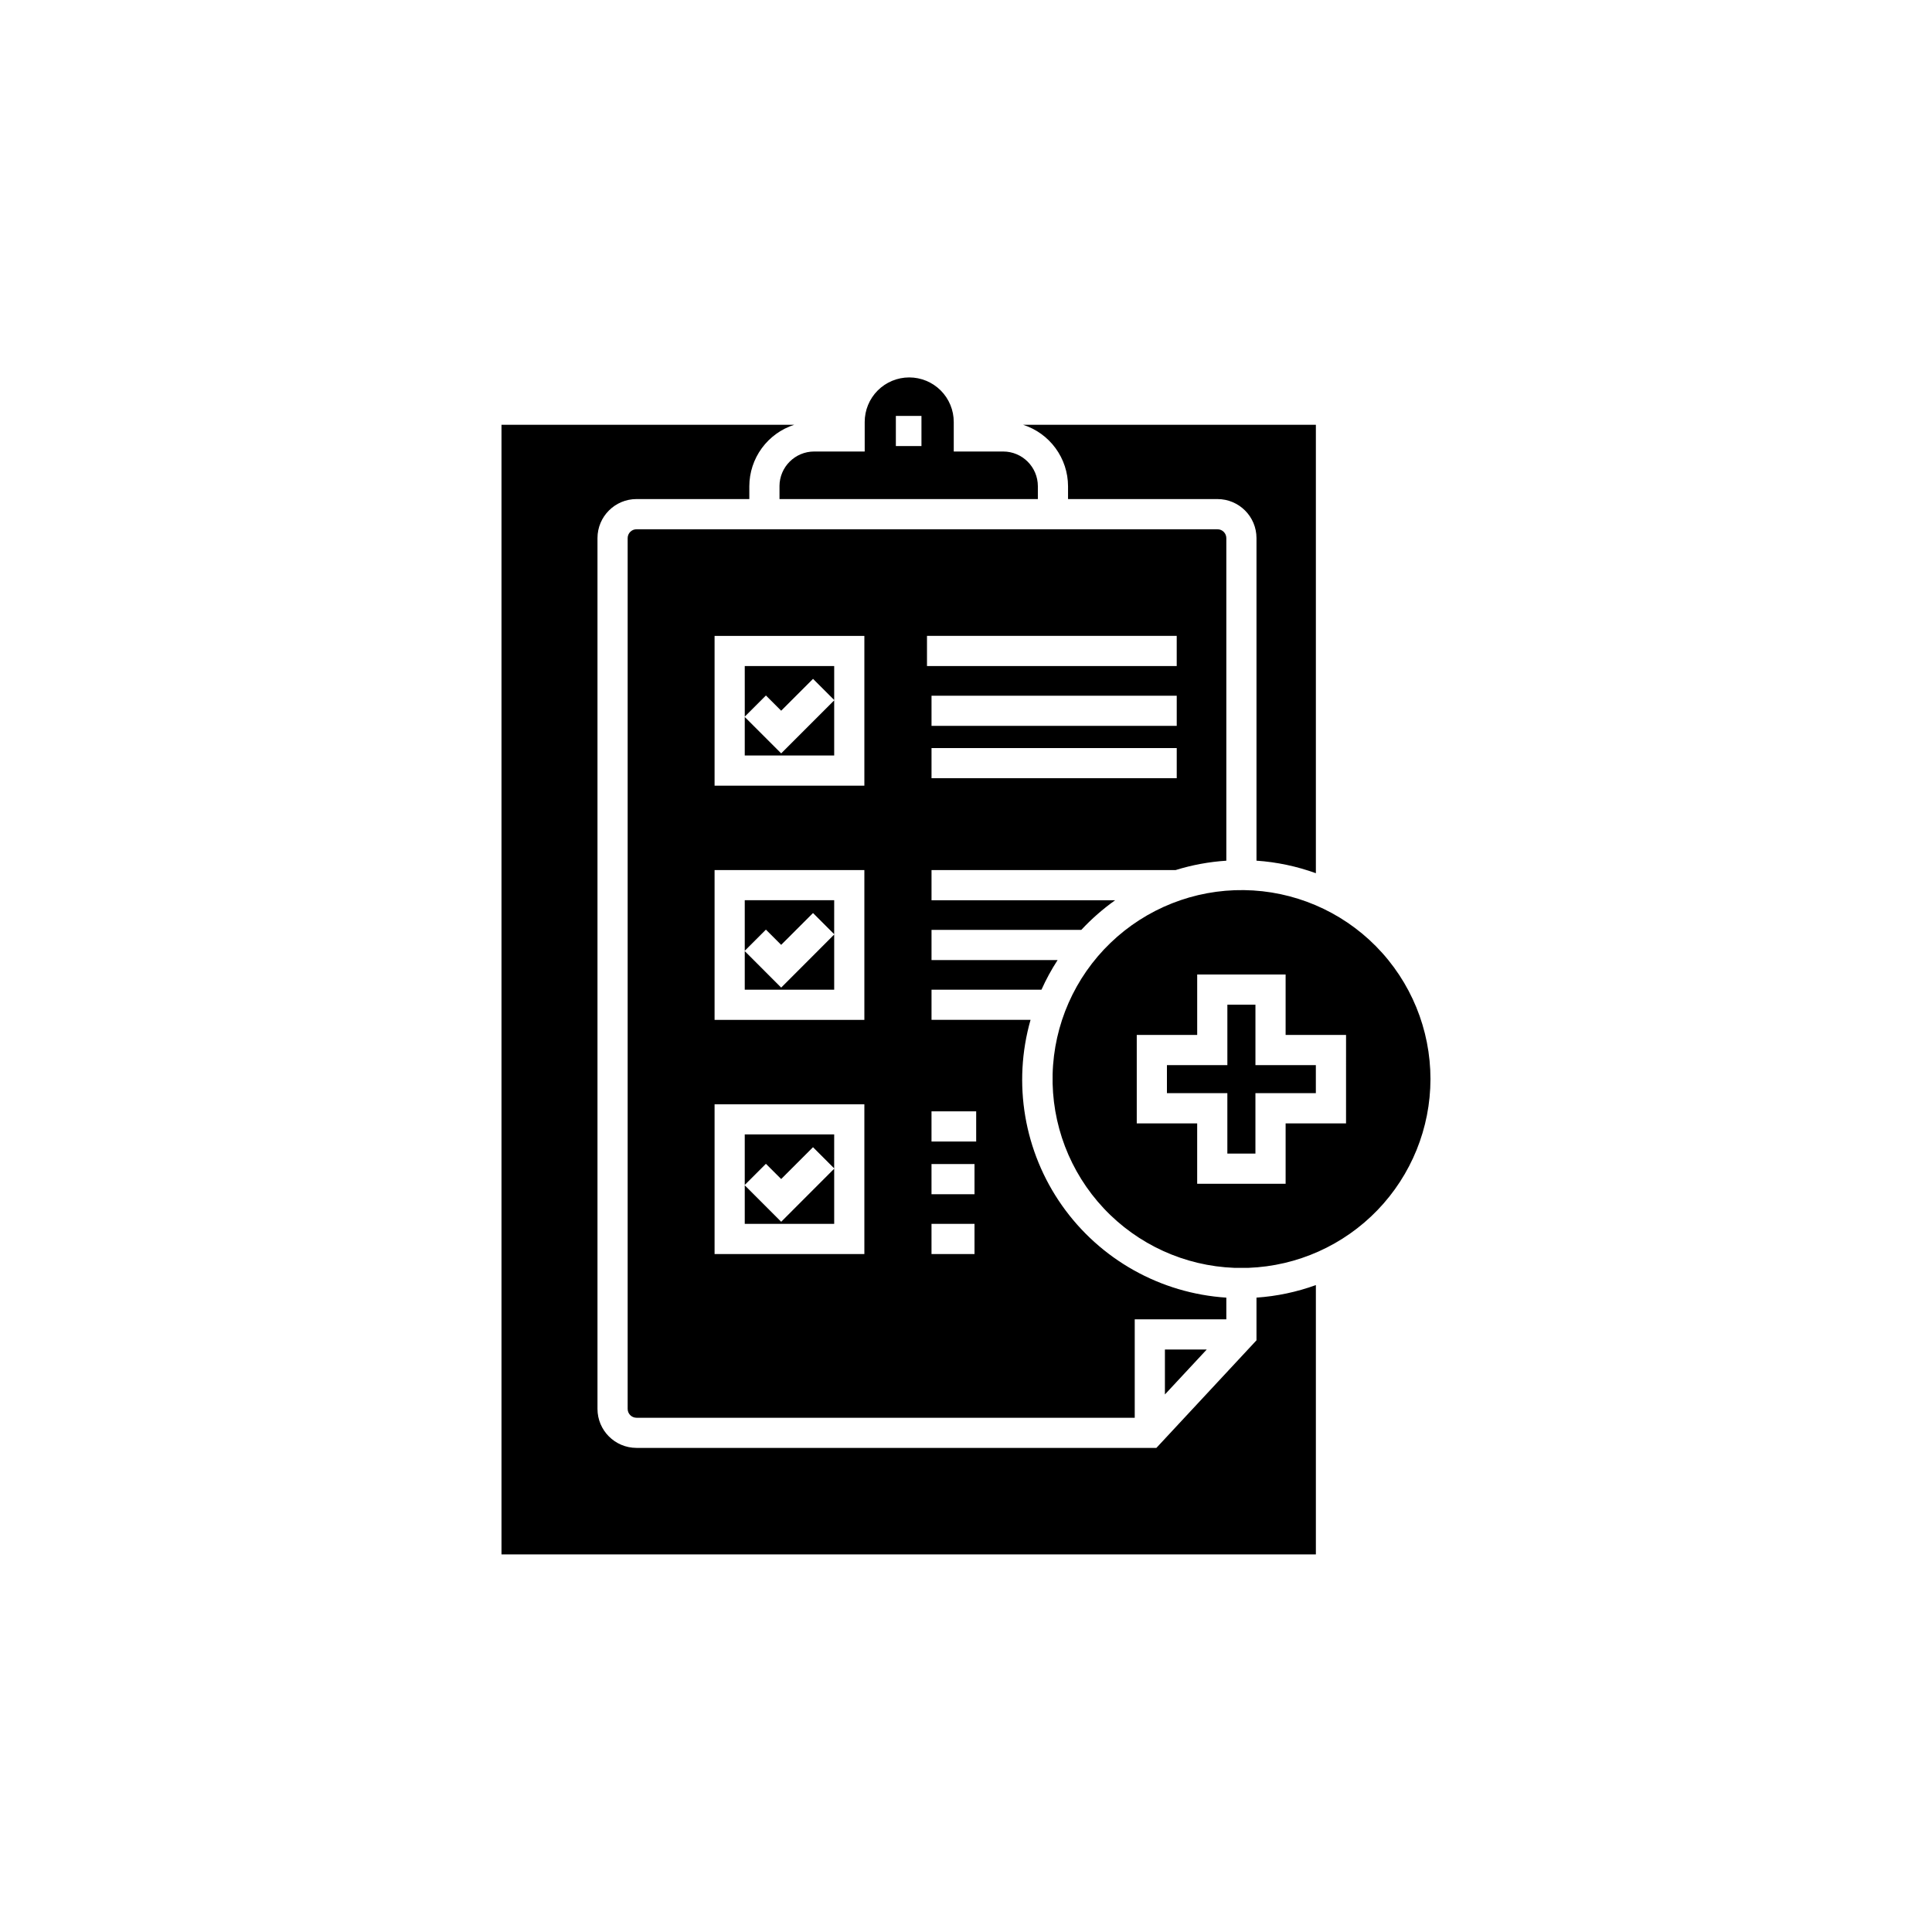
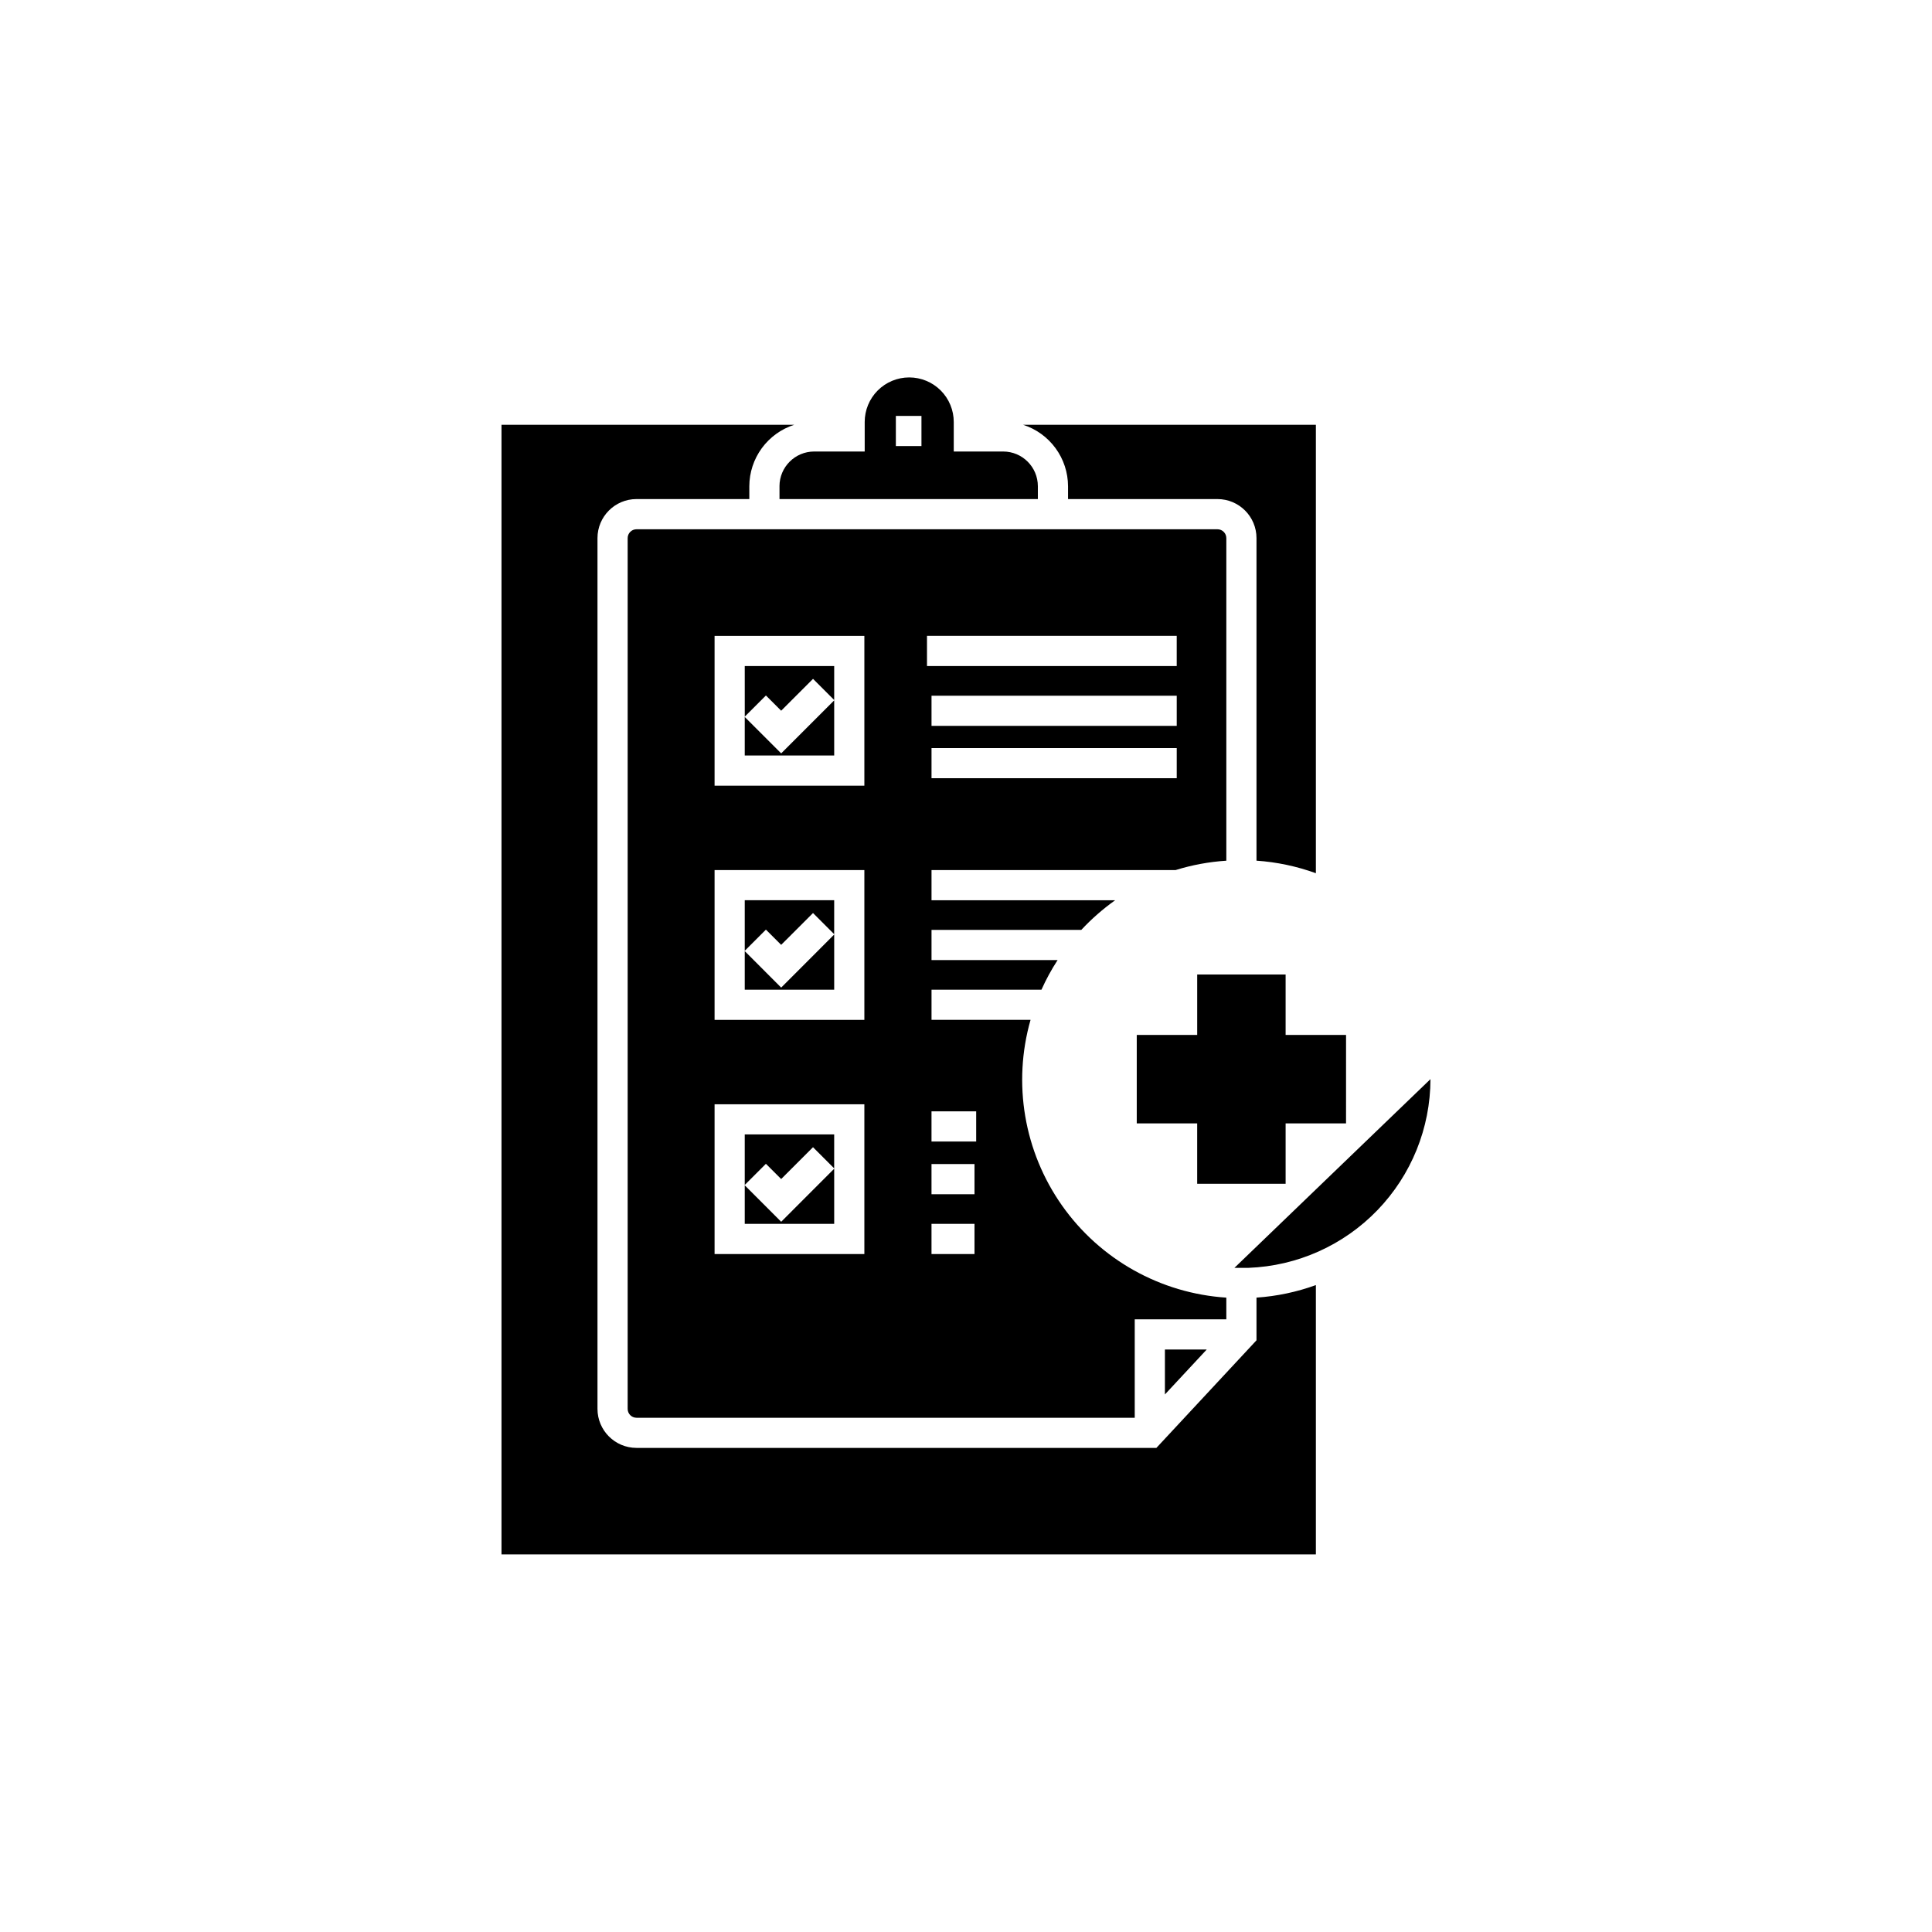
<svg xmlns="http://www.w3.org/2000/svg" fill="#000000" width="800px" height="800px" version="1.1" viewBox="144 144 512 512">
-   <path d="m346.98 328.31-5.609 5.609-0.004-13.406h23.703v9l-5.609-5.609-8.445 8.441zm18.09 1.293-14.047 14.051-9.656-9.648v10.211h23.703zm25.793 44.98v7.996h48.664v-0.004c-3.25 2.309-6.258 4.941-8.973 7.859h-39.691v7.996h33.414c-1.629 2.5-3.055 5.125-4.277 7.848h-29.137v7.996h26.246-0.004c-4.797 16.82-1.727 34.91 8.348 49.207 10.078 14.297 26.082 23.27 43.535 24.406v5.75h-24.273v26.082h-132.04c-1.293-0.004-2.336-1.051-2.34-2.344v-230.77c0.004-1.293 1.047-2.34 2.34-2.344h153.97c1.293 0 2.34 1.051 2.344 2.344v85.488c-4.566 0.293-9.082 1.129-13.449 2.484zm64.984-32.34h-64.984v7.996h64.984zm0-13.871h-64.984v7.996h64.984zm-82.781 108.27h-39.695v39.695h39.695zm0-62.062h-39.695v39.695h39.695zm0-62.062h-39.695v39.695h39.695zm29.188 155.82h-11.395v7.996h11.395zm0-15.852h-11.395v7.996h11.395zm-11.395-13.965v7.996h11.84v-7.996zm64.984-118.01v-7.996h-66.18v7.996zm-90.773 71.148-14.047 14.062-9.656-9.664v10.219h23.703zm98.734 109.97h-11.09v11.918zm-98.734-47.91-14.047 14.062-9.656-9.664v10.219h23.703zm-14.051-59.324 8.438-8.434 5.609 5.609 0.004-9h-23.703v13.398l5.609-5.609zm76.023-121.55v3.414h39.602c5.707 0.004 10.336 4.629 10.34 10.34v85.488c5.375 0.367 10.672 1.484 15.738 3.324v-118.84h-77.594c3.449 1.105 6.461 3.273 8.602 6.199 2.141 2.922 3.301 6.449 3.312 10.074zm49.941 226.35-26.527 28.512h-137.78c-5.707-0.008-10.332-4.633-10.336-10.34v-230.77c0.004-5.707 4.629-10.336 10.336-10.34h29.902v-3.414c0.012-3.625 1.172-7.152 3.312-10.074 2.141-2.926 5.152-5.094 8.605-6.203h-77.594v299.37h215.82v-71.375c-5.066 1.836-10.363 2.957-15.738 3.32zm-0.277-88.941h-7.441v16.012l-16.016-0.004v7.441h16.012v16.012h7.441v-16.012h16.012v-7.441h-16.008zm46.383 19.727c-0.02 12.957-5.059 25.402-14.055 34.727-8.996 9.324-21.25 14.801-34.199 15.285h-3.699c-13.164-0.496-25.602-6.156-34.621-15.758-9.016-9.602-13.887-22.371-13.559-35.543 0.332-13.168 5.84-25.676 15.332-34.812 9.488-9.133 22.199-14.164 35.371-13.992 13.172 0.168 25.746 5.519 35 14.898 9.25 9.375 14.434 22.02 14.43 35.195zm-22.371-11.715h-16.016v-16.012h-23.434v16.012h-16.016v23.438h16.012v16.012h23.438v-16.012h16.012zm-149.7 38.188 8.438-8.434 5.609 5.609 0.004-9h-23.703v13.398l5.609-5.609zm8.746-192.8h13.391v-7.801c-0.008-3.137 1.23-6.144 3.445-8.367 2.215-2.219 5.219-3.465 8.355-3.465 3.137 0 6.141 1.246 8.355 3.465 2.215 2.223 3.453 5.231 3.445 8.367v7.801h13.098c5.074 0.004 9.184 4.117 9.191 9.191v3.414h-68.469v-3.414h-0.004c0.008-5.074 4.121-9.188 9.195-9.191zm21.648-1.438h6.785v-7.996h-6.785z" />
+   <path d="m346.98 328.31-5.609 5.609-0.004-13.406h23.703v9l-5.609-5.609-8.445 8.441zm18.09 1.293-14.047 14.051-9.656-9.648v10.211h23.703zm25.793 44.98v7.996h48.664v-0.004c-3.25 2.309-6.258 4.941-8.973 7.859h-39.691v7.996h33.414c-1.629 2.5-3.055 5.125-4.277 7.848h-29.137v7.996h26.246-0.004c-4.797 16.82-1.727 34.91 8.348 49.207 10.078 14.297 26.082 23.27 43.535 24.406v5.75h-24.273v26.082h-132.04c-1.293-0.004-2.336-1.051-2.34-2.344v-230.77c0.004-1.293 1.047-2.34 2.34-2.344h153.97c1.293 0 2.34 1.051 2.344 2.344v85.488c-4.566 0.293-9.082 1.129-13.449 2.484zm64.984-32.34h-64.984v7.996h64.984zm0-13.871h-64.984v7.996h64.984zm-82.781 108.27h-39.695v39.695h39.695zm0-62.062h-39.695v39.695h39.695zm0-62.062h-39.695v39.695h39.695zm29.188 155.82h-11.395v7.996h11.395zm0-15.852h-11.395v7.996h11.395zm-11.395-13.965v7.996h11.84v-7.996zm64.984-118.01v-7.996h-66.18v7.996zm-90.773 71.148-14.047 14.062-9.656-9.664v10.219h23.703zm98.734 109.97h-11.09v11.918zm-98.734-47.91-14.047 14.062-9.656-9.664v10.219h23.703zm-14.051-59.324 8.438-8.434 5.609 5.609 0.004-9h-23.703v13.398l5.609-5.609zm76.023-121.55v3.414h39.602c5.707 0.004 10.336 4.629 10.34 10.34v85.488c5.375 0.367 10.672 1.484 15.738 3.324v-118.84h-77.594c3.449 1.105 6.461 3.273 8.602 6.199 2.141 2.922 3.301 6.449 3.312 10.074zm49.941 226.35-26.527 28.512h-137.78c-5.707-0.008-10.332-4.633-10.336-10.34v-230.77c0.004-5.707 4.629-10.336 10.336-10.34h29.902v-3.414c0.012-3.625 1.172-7.152 3.312-10.074 2.141-2.926 5.152-5.094 8.605-6.203h-77.594v299.37h215.82v-71.375c-5.066 1.836-10.363 2.957-15.738 3.32zm-0.277-88.941h-7.441v16.012l-16.016-0.004v7.441h16.012v16.012h7.441v-16.012h16.012v-7.441h-16.008zm46.383 19.727c-0.02 12.957-5.059 25.402-14.055 34.727-8.996 9.324-21.25 14.801-34.199 15.285h-3.699zm-22.371-11.715h-16.016v-16.012h-23.434v16.012h-16.016v23.438h16.012v16.012h23.438v-16.012h16.012zm-149.7 38.188 8.438-8.434 5.609 5.609 0.004-9h-23.703v13.398l5.609-5.609zm8.746-192.8h13.391v-7.801c-0.008-3.137 1.23-6.144 3.445-8.367 2.215-2.219 5.219-3.465 8.355-3.465 3.137 0 6.141 1.246 8.355 3.465 2.215 2.223 3.453 5.231 3.445 8.367v7.801h13.098c5.074 0.004 9.184 4.117 9.191 9.191v3.414h-68.469v-3.414h-0.004c0.008-5.074 4.121-9.188 9.195-9.191zm21.648-1.438h6.785v-7.996h-6.785z" />
</svg>